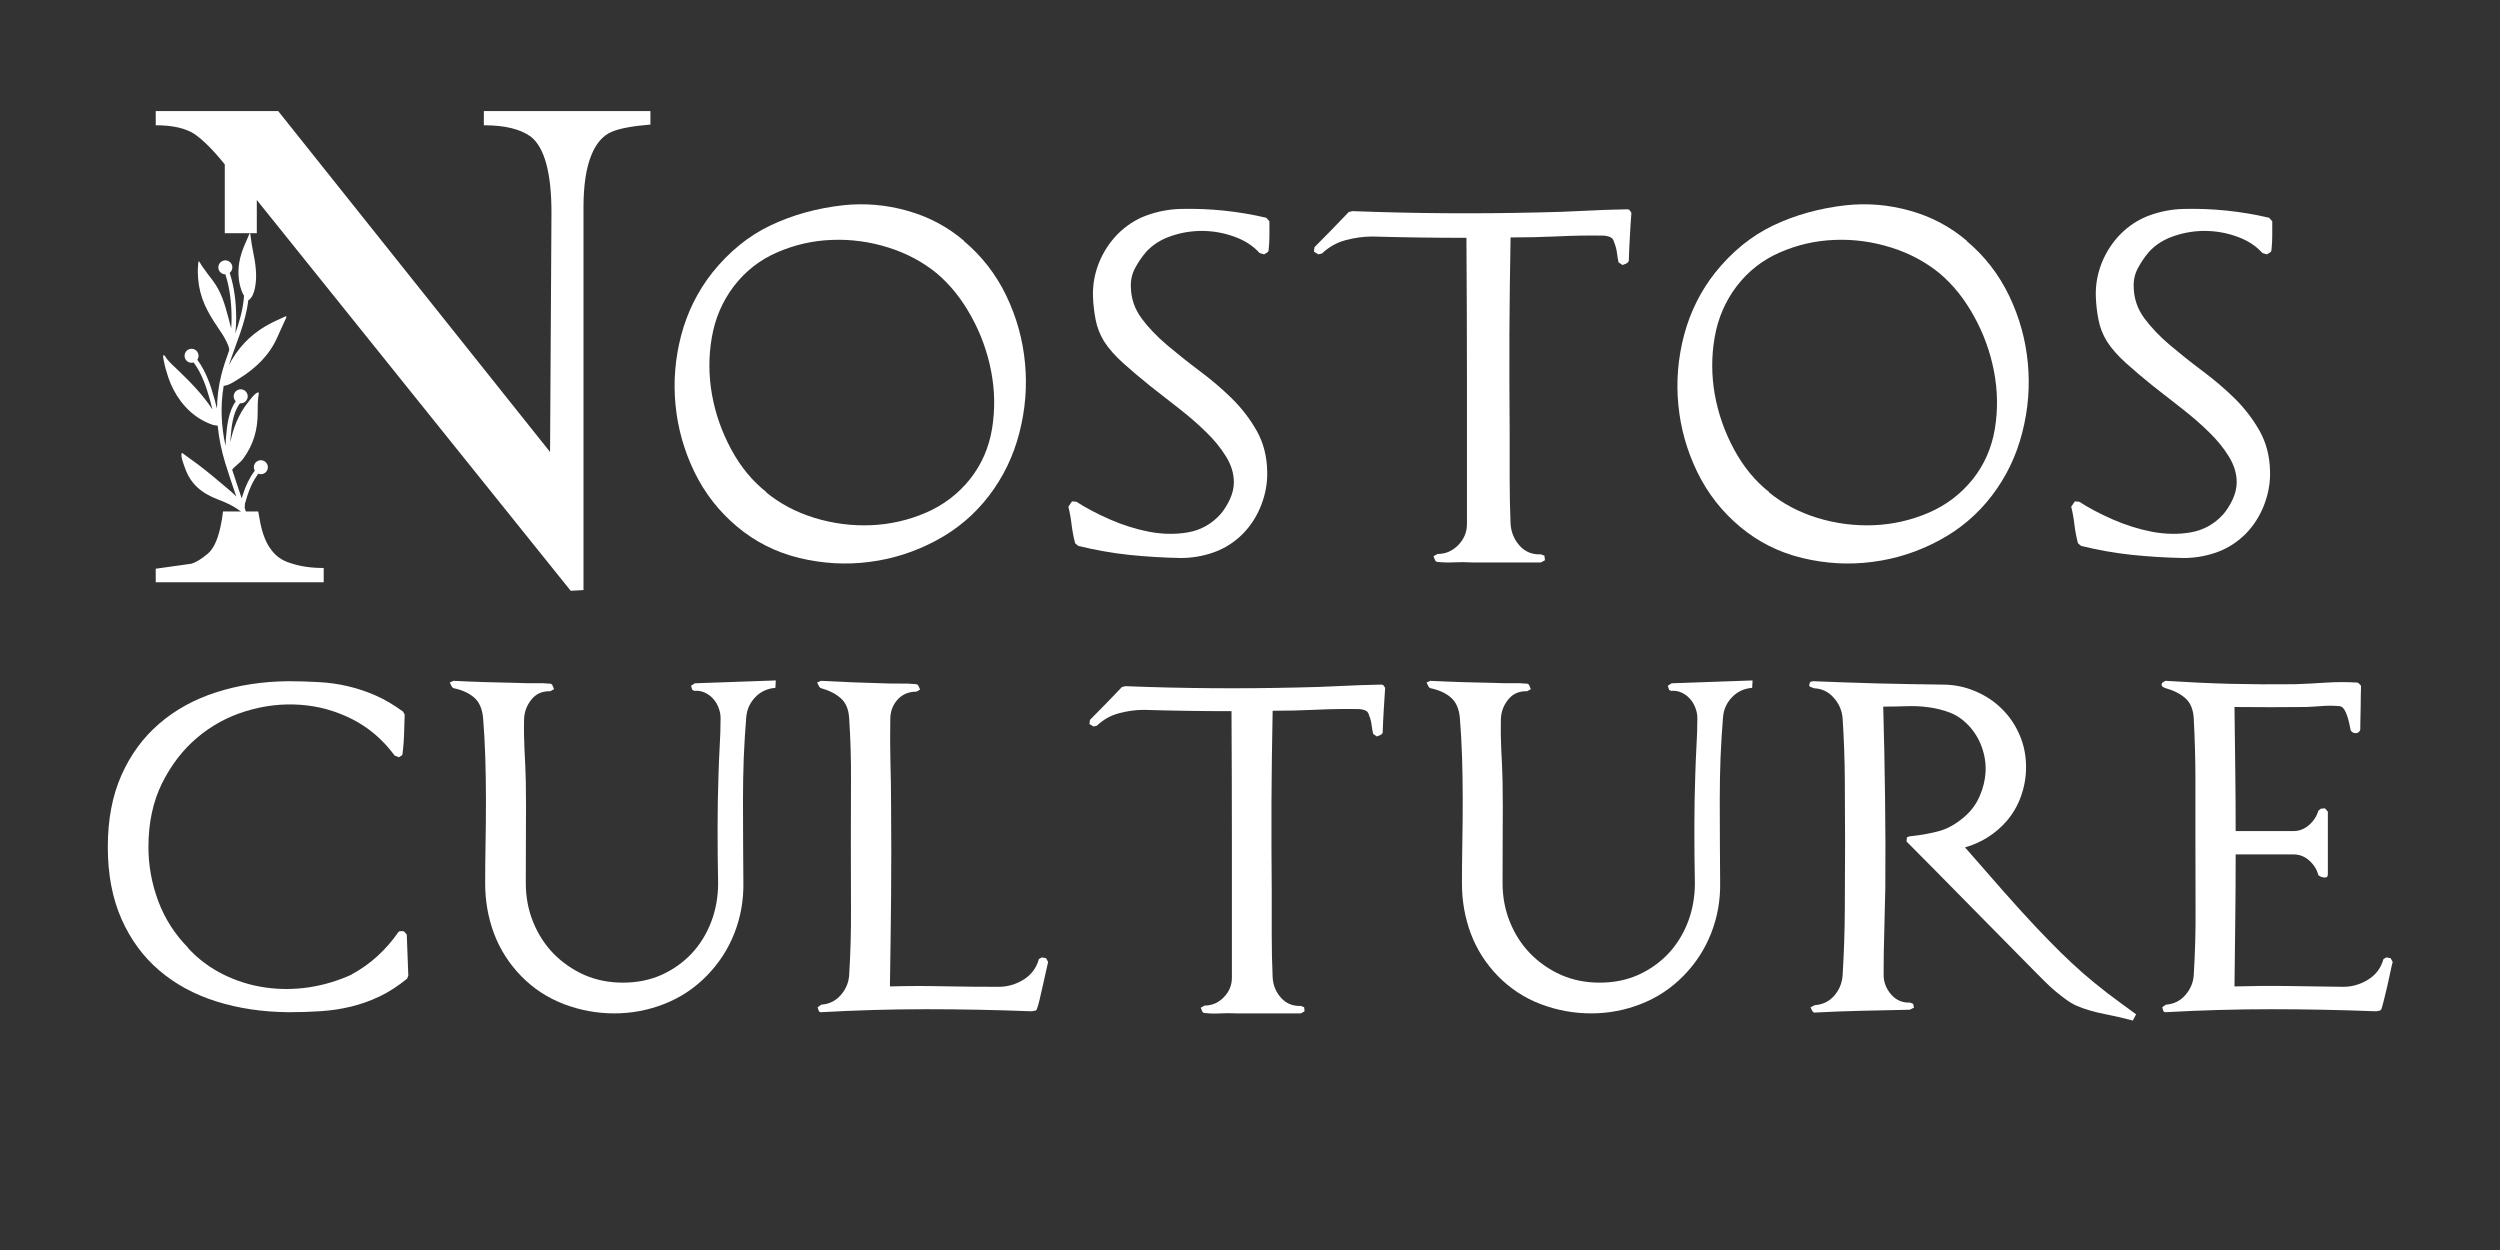
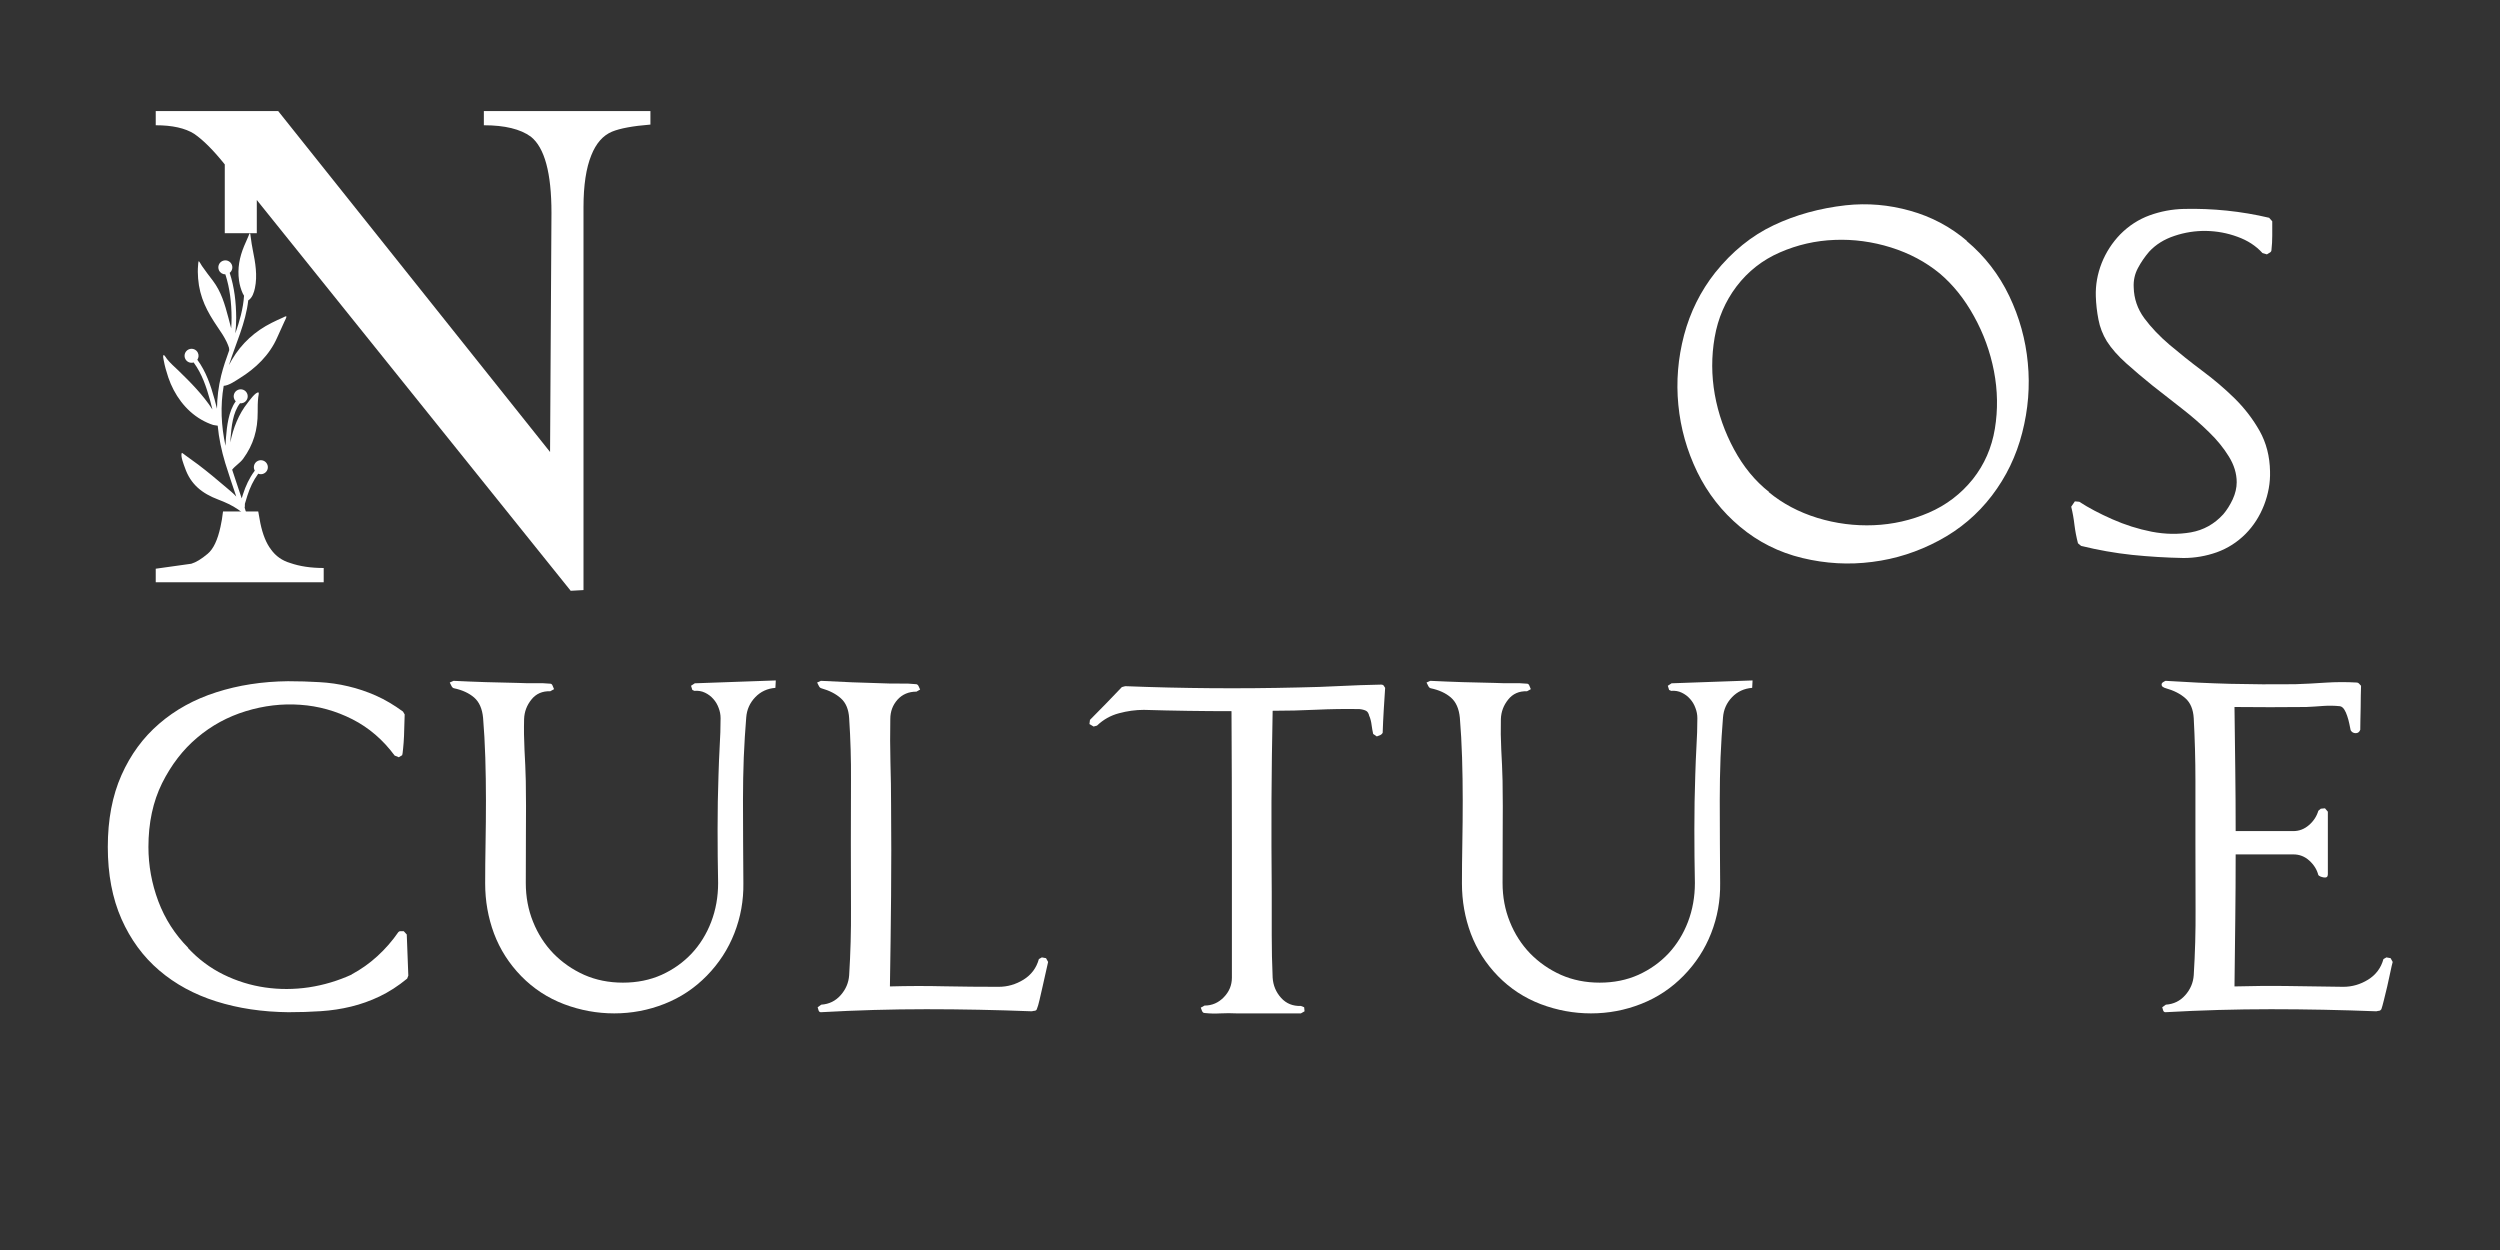
<svg xmlns="http://www.w3.org/2000/svg" width="400" zoomAndPan="magnify" viewBox="0 0 300 150" height="200" preserveAspectRatio="xMidYMid meet" version="1.0">
  <rect x="0" y="0" width="300" height="150" fill="#333333" stroke="none" />
  <defs>
    <g />
    <clipPath id="83e4a7f427">
      <path d="M 18.68 13.32 L 78.312 13.32 L 78.312 71 L 18.68 71 Z M 18.68 13.32 " clip-rule="nonzero" />
    </clipPath>
  </defs>
  <g fill="#ffffff" fill-opacity="1">
    <g transform="translate(24.652, 67.383)">
      <g />
    </g>
  </g>
  <g fill="#ffffff" fill-opacity="1">
    <g transform="translate(42.462, 67.383)">
      <g />
    </g>
  </g>
  <g fill="#ffffff" fill-opacity="1">
    <g transform="translate(60.272, 67.383)">
      <g />
    </g>
  </g>
  <g fill="#ffffff" fill-opacity="1">
    <g transform="translate(78.093, 67.383)">
      <g>
-         <path d="M 37.609 -38.469 C 35.609 -40.176 33.332 -41.383 30.781 -42.094 C 28.238 -42.812 25.664 -43.031 23.062 -42.75 C 19.914 -42.395 17.023 -41.594 14.391 -40.344 C 11.754 -39.094 9.422 -37.203 7.391 -34.672 C 5.641 -32.453 4.395 -29.953 3.656 -27.172 C 2.926 -24.391 2.695 -21.598 2.969 -18.797 C 3.238 -16.004 3.992 -13.32 5.234 -10.75 C 6.484 -8.188 8.195 -5.992 10.375 -4.172 C 12.551 -2.348 15.039 -1.098 17.844 -0.422 C 20.645 0.254 23.441 0.41 26.234 0.047 C 29.035 -0.305 31.703 -1.16 34.234 -2.516 C 36.766 -3.867 38.883 -5.664 40.594 -7.906 C 42.312 -10.156 43.523 -12.672 44.234 -15.453 C 44.953 -18.242 45.176 -21.035 44.906 -23.828 C 44.645 -26.629 43.898 -29.312 42.672 -31.875 C 41.441 -34.445 39.738 -36.645 37.562 -38.469 Z M 38.312 -9.891 C 36.883 -8.109 35.117 -6.766 33.016 -5.859 C 30.91 -4.953 28.711 -4.453 26.422 -4.359 C 24.141 -4.266 21.883 -4.555 19.656 -5.234 C 17.426 -5.922 15.473 -6.957 13.797 -8.344 L 13.859 -8.344 C 12.18 -9.664 10.781 -11.367 9.656 -13.453 C 8.531 -15.535 7.758 -17.727 7.344 -20.031 C 6.938 -22.332 6.93 -24.625 7.328 -26.906 C 7.723 -29.188 8.598 -31.223 9.953 -33.016 C 11.336 -34.828 13.07 -36.188 15.156 -37.094 C 17.25 -38.008 19.438 -38.508 21.719 -38.594 C 24 -38.688 26.254 -38.383 28.484 -37.688 C 30.711 -36.988 32.664 -35.945 34.344 -34.562 C 35.945 -33.207 37.316 -31.492 38.453 -29.422 C 39.598 -27.359 40.395 -25.164 40.844 -22.844 C 41.289 -20.52 41.328 -18.219 40.953 -15.938 C 40.578 -13.656 39.695 -11.641 38.312 -9.891 Z M 38.312 -9.891 " />
-       </g>
+         </g>
    </g>
  </g>
  <g fill="#ffffff" fill-opacity="1">
    <g transform="translate(125.533, 67.383)">
      <g>
-         <path d="M 26.797 -40.828 L 26.422 -41.25 C 24.754 -41.645 23.062 -41.93 21.344 -42.109 C 19.633 -42.285 17.922 -42.352 16.203 -42.312 C 14.785 -42.281 13.414 -42.023 12.094 -41.547 C 10.77 -41.066 9.594 -40.305 8.562 -39.266 C 7.594 -38.266 6.848 -37.113 6.328 -35.812 C 5.816 -34.508 5.582 -33.18 5.625 -31.828 C 5.656 -30.898 5.758 -29.973 5.938 -29.047 C 6.113 -28.117 6.453 -27.242 6.953 -26.422 C 7.523 -25.535 8.301 -24.656 9.281 -23.781 C 10.258 -22.906 11.316 -22.008 12.453 -21.094 C 13.598 -20.188 14.77 -19.27 15.969 -18.344 C 17.164 -17.414 18.242 -16.477 19.203 -15.531 C 20.172 -14.594 20.969 -13.613 21.594 -12.594 C 22.219 -11.582 22.531 -10.555 22.531 -9.516 C 22.531 -8.836 22.367 -8.148 22.047 -7.453 C 21.723 -6.766 21.348 -6.172 20.922 -5.672 C 19.848 -4.492 18.551 -3.77 17.031 -3.5 C 15.52 -3.238 13.953 -3.266 12.328 -3.578 C 10.703 -3.898 9.125 -4.398 7.594 -5.078 C 6.062 -5.754 4.742 -6.453 3.641 -7.172 L 3.109 -7.219 L 2.672 -6.578 C 2.848 -5.867 2.977 -5.141 3.062 -4.391 C 3.156 -3.641 3.297 -2.906 3.484 -2.188 L 3.859 -1.875 C 5.891 -1.375 7.926 -1.016 9.969 -0.797 C 12.02 -0.586 14.082 -0.461 16.156 -0.422 C 17.508 -0.422 18.836 -0.648 20.141 -1.109 C 21.441 -1.578 22.594 -2.312 23.594 -3.312 C 24.551 -4.281 25.289 -5.43 25.812 -6.766 C 26.332 -8.109 26.57 -9.457 26.531 -10.812 C 26.5 -12.625 26.082 -14.242 25.281 -15.672 C 24.477 -17.098 23.477 -18.398 22.281 -19.578 C 21.082 -20.754 19.785 -21.859 18.391 -22.891 C 17.004 -23.93 15.703 -24.969 14.484 -26 C 13.273 -27.031 12.258 -28.098 11.438 -29.203 C 10.625 -30.316 10.203 -31.551 10.172 -32.906 C 10.129 -33.727 10.297 -34.492 10.672 -35.203 C 11.047 -35.91 11.5 -36.57 12.031 -37.188 C 12.82 -38.039 13.832 -38.672 15.062 -39.078 C 16.289 -39.492 17.555 -39.691 18.859 -39.672 C 20.16 -39.648 21.414 -39.414 22.625 -38.969 C 23.844 -38.531 24.844 -37.879 25.625 -37.016 L 26.156 -36.859 C 26.27 -36.93 26.391 -37.004 26.516 -37.078 C 26.641 -37.148 26.703 -37.254 26.703 -37.391 C 26.766 -37.961 26.797 -38.535 26.797 -39.109 C 26.797 -39.68 26.797 -40.254 26.797 -40.828 Z M 26.797 -40.828 " />
-       </g>
+         </g>
    </g>
  </g>
  <g fill="#ffffff" fill-opacity="1">
    <g transform="translate(155.003, 67.383)">
      <g>
-         <path d="M 40.766 -41.844 C 40.691 -41.945 40.629 -42.039 40.578 -42.125 C 40.523 -42.219 40.41 -42.266 40.234 -42.266 C 38.453 -42.234 36.688 -42.172 34.938 -42.078 C 33.188 -41.984 31.398 -41.922 29.578 -41.891 C 22.129 -41.711 14.695 -41.766 7.281 -42.047 L 6.844 -41.938 C 6.164 -41.227 5.488 -40.523 4.812 -39.828 C 4.133 -39.129 3.441 -38.426 2.734 -37.719 L 2.672 -37.188 L 3.203 -36.859 L 3.641 -36.969 C 4.461 -37.75 5.406 -38.281 6.469 -38.562 C 7.539 -38.852 8.613 -39 9.688 -39 C 13.426 -38.895 17.188 -38.844 20.969 -38.844 C 21.008 -33.102 21.031 -27.379 21.031 -21.672 C 21.031 -15.961 21.031 -10.238 21.031 -4.5 C 21.031 -3.531 20.68 -2.688 19.984 -1.969 C 19.285 -1.258 18.457 -0.906 17.5 -0.906 L 17.016 -0.641 C 17.047 -0.566 17.098 -0.43 17.172 -0.234 C 17.242 -0.047 17.352 0.047 17.5 0.047 C 18.176 0.117 18.859 0.133 19.547 0.094 C 20.242 0.062 20.93 0.066 21.609 0.109 L 29.906 0.109 L 30.391 -0.156 L 30.328 -0.703 L 29.906 -0.859 C 28.875 -0.816 28.023 -1.16 27.359 -1.891 C 26.703 -2.629 26.336 -3.5 26.266 -4.5 C 26.191 -6.312 26.156 -8.145 26.156 -10 C 26.156 -11.852 26.156 -13.707 26.156 -15.562 C 26.125 -19.457 26.113 -23.336 26.125 -27.203 C 26.145 -31.078 26.191 -34.973 26.266 -38.891 C 28.117 -38.891 29.984 -38.93 31.859 -39.016 C 33.734 -39.109 35.598 -39.141 37.453 -39.109 C 37.805 -39.078 38.086 -39.004 38.297 -38.891 C 38.516 -38.785 38.66 -38.535 38.734 -38.141 L 38.734 -38.203 C 38.879 -37.836 38.977 -37.453 39.031 -37.047 C 39.082 -36.641 39.145 -36.258 39.219 -35.906 L 39.703 -35.578 C 39.805 -35.609 39.938 -35.66 40.094 -35.734 C 40.258 -35.805 40.379 -35.914 40.453 -36.062 C 40.484 -37.02 40.523 -37.977 40.578 -38.938 C 40.629 -39.906 40.691 -40.875 40.766 -41.844 Z M 40.766 -41.844 " />
-       </g>
+         </g>
    </g>
  </g>
  <g fill="#ffffff" fill-opacity="1">
    <g transform="translate(198.432, 67.383)">
      <g>
        <path d="M 37.609 -38.469 C 35.609 -40.176 33.332 -41.383 30.781 -42.094 C 28.238 -42.812 25.664 -43.031 23.062 -42.75 C 19.914 -42.395 17.023 -41.594 14.391 -40.344 C 11.754 -39.094 9.422 -37.203 7.391 -34.672 C 5.641 -32.453 4.395 -29.953 3.656 -27.172 C 2.926 -24.391 2.695 -21.598 2.969 -18.797 C 3.238 -16.004 3.992 -13.32 5.234 -10.75 C 6.484 -8.188 8.195 -5.992 10.375 -4.172 C 12.551 -2.348 15.039 -1.098 17.844 -0.422 C 20.645 0.254 23.441 0.41 26.234 0.047 C 29.035 -0.305 31.703 -1.16 34.234 -2.516 C 36.766 -3.867 38.883 -5.664 40.594 -7.906 C 42.312 -10.156 43.523 -12.672 44.234 -15.453 C 44.953 -18.242 45.176 -21.035 44.906 -23.828 C 44.645 -26.629 43.898 -29.312 42.672 -31.875 C 41.441 -34.445 39.738 -36.645 37.562 -38.469 Z M 38.312 -9.891 C 36.883 -8.109 35.117 -6.766 33.016 -5.859 C 30.91 -4.953 28.711 -4.453 26.422 -4.359 C 24.141 -4.266 21.883 -4.555 19.656 -5.234 C 17.426 -5.922 15.473 -6.957 13.797 -8.344 L 13.859 -8.344 C 12.18 -9.664 10.781 -11.367 9.656 -13.453 C 8.531 -15.535 7.758 -17.727 7.344 -20.031 C 6.938 -22.332 6.93 -24.625 7.328 -26.906 C 7.723 -29.188 8.598 -31.223 9.953 -33.016 C 11.336 -34.828 13.07 -36.188 15.156 -37.094 C 17.25 -38.008 19.438 -38.508 21.719 -38.594 C 24 -38.688 26.254 -38.383 28.484 -37.688 C 30.711 -36.988 32.664 -35.945 34.344 -34.562 C 35.945 -33.207 37.316 -31.492 38.453 -29.422 C 39.598 -27.359 40.395 -25.164 40.844 -22.844 C 41.289 -20.52 41.328 -18.219 40.953 -15.938 C 40.578 -13.656 39.695 -11.641 38.312 -9.891 Z M 38.312 -9.891 " />
      </g>
    </g>
  </g>
  <g fill="#ffffff" fill-opacity="1">
    <g transform="translate(245.873, 67.383)">
      <g>
        <path d="M 26.797 -40.828 L 26.422 -41.25 C 24.754 -41.645 23.062 -41.93 21.344 -42.109 C 19.633 -42.285 17.922 -42.352 16.203 -42.312 C 14.785 -42.281 13.414 -42.023 12.094 -41.547 C 10.77 -41.066 9.594 -40.305 8.562 -39.266 C 7.594 -38.266 6.848 -37.113 6.328 -35.812 C 5.816 -34.508 5.582 -33.18 5.625 -31.828 C 5.656 -30.898 5.758 -29.973 5.938 -29.047 C 6.113 -28.117 6.453 -27.242 6.953 -26.422 C 7.523 -25.535 8.301 -24.656 9.281 -23.781 C 10.258 -22.906 11.316 -22.008 12.453 -21.094 C 13.598 -20.188 14.77 -19.27 15.969 -18.344 C 17.164 -17.414 18.242 -16.477 19.203 -15.531 C 20.172 -14.594 20.969 -13.613 21.594 -12.594 C 22.219 -11.582 22.531 -10.555 22.531 -9.516 C 22.531 -8.836 22.367 -8.148 22.047 -7.453 C 21.723 -6.766 21.348 -6.172 20.922 -5.672 C 19.848 -4.492 18.551 -3.77 17.031 -3.5 C 15.52 -3.238 13.953 -3.266 12.328 -3.578 C 10.703 -3.898 9.125 -4.398 7.594 -5.078 C 6.062 -5.754 4.742 -6.453 3.641 -7.172 L 3.109 -7.219 L 2.672 -6.578 C 2.848 -5.867 2.977 -5.141 3.062 -4.391 C 3.156 -3.641 3.297 -2.906 3.484 -2.188 L 3.859 -1.875 C 5.891 -1.375 7.926 -1.016 9.969 -0.797 C 12.02 -0.586 14.082 -0.461 16.156 -0.422 C 17.508 -0.422 18.836 -0.648 20.141 -1.109 C 21.441 -1.578 22.594 -2.312 23.594 -3.312 C 24.551 -4.281 25.289 -5.43 25.812 -6.766 C 26.332 -8.109 26.57 -9.457 26.531 -10.812 C 26.5 -12.625 26.082 -14.242 25.281 -15.672 C 24.477 -17.098 23.477 -18.398 22.281 -19.578 C 21.082 -20.754 19.785 -21.859 18.391 -22.891 C 17.004 -23.93 15.703 -24.969 14.484 -26 C 13.273 -27.031 12.258 -28.098 11.438 -29.203 C 10.625 -30.316 10.203 -31.551 10.172 -32.906 C 10.129 -33.727 10.297 -34.492 10.672 -35.203 C 11.047 -35.91 11.5 -36.57 12.031 -37.188 C 12.82 -38.039 13.832 -38.672 15.062 -39.078 C 16.289 -39.492 17.555 -39.691 18.859 -39.672 C 20.16 -39.648 21.414 -39.414 22.625 -38.969 C 23.844 -38.531 24.844 -37.879 25.625 -37.016 L 26.156 -36.859 C 26.27 -36.93 26.391 -37.004 26.516 -37.078 C 26.641 -37.148 26.703 -37.254 26.703 -37.391 C 26.766 -37.961 26.797 -38.535 26.797 -39.109 C 26.797 -39.68 26.797 -40.254 26.797 -40.828 Z M 26.797 -40.828 " />
      </g>
    </g>
  </g>
  <g fill="#ffffff" fill-opacity="1">
    <g transform="translate(10.389, 121.512)">
      <g>
        <path d="M 38.609 -4.438 C 38.578 -5.27 38.547 -6.094 38.516 -6.906 C 38.484 -7.719 38.453 -8.539 38.422 -9.375 L 38.062 -9.766 L 37.578 -9.766 L 37.422 -9.672 C 36.691 -8.609 35.852 -7.645 34.906 -6.781 C 33.957 -5.914 32.922 -5.18 31.797 -4.578 L 31.844 -4.578 C 30.176 -3.816 28.453 -3.301 26.672 -3.031 C 24.898 -2.77 23.148 -2.766 21.422 -3.016 C 19.691 -3.266 18.031 -3.781 16.438 -4.562 C 14.844 -5.344 13.414 -6.41 12.156 -7.766 L 12.203 -7.766 C 10.609 -9.367 9.41 -11.234 8.609 -13.359 C 7.816 -15.484 7.422 -17.656 7.422 -19.875 C 7.422 -22.77 7.969 -25.32 9.062 -27.531 C 10.164 -29.738 11.57 -31.562 13.281 -33 C 14.988 -34.445 16.93 -35.504 19.109 -36.172 C 21.285 -36.836 23.461 -37.094 25.641 -36.938 C 27.816 -36.789 29.898 -36.211 31.891 -35.203 C 33.879 -34.191 35.57 -32.738 36.969 -30.844 L 37.469 -30.641 L 37.875 -30.891 C 37.906 -30.961 37.941 -31.227 37.984 -31.688 C 38.035 -32.156 38.07 -32.66 38.094 -33.203 C 38.113 -33.754 38.129 -34.281 38.141 -34.781 C 38.16 -35.281 38.172 -35.613 38.172 -35.781 L 37.969 -36.125 C 36.875 -36.926 35.785 -37.566 34.703 -38.047 C 33.617 -38.523 32.516 -38.895 31.391 -39.156 C 30.266 -39.426 29.102 -39.594 27.906 -39.656 C 26.707 -39.727 25.461 -39.766 24.172 -39.766 C 21.078 -39.734 18.207 -39.289 15.562 -38.438 C 12.926 -37.594 10.645 -36.336 8.719 -34.672 C 6.789 -33.016 5.281 -30.957 4.188 -28.5 C 3.094 -26.039 2.547 -23.164 2.547 -19.875 C 2.547 -16.594 3.094 -13.711 4.188 -11.234 C 5.281 -8.766 6.789 -6.707 8.719 -5.062 C 10.645 -3.414 12.926 -2.176 15.562 -1.344 C 18.207 -0.508 21.094 -0.078 24.219 -0.047 C 25.582 -0.047 26.883 -0.086 28.125 -0.172 C 29.375 -0.254 30.578 -0.438 31.734 -0.719 C 32.898 -1 34.039 -1.406 35.156 -1.938 C 36.27 -2.469 37.375 -3.18 38.469 -4.078 Z M 38.609 -4.438 " />
      </g>
    </g>
  </g>
  <g fill="#ffffff" fill-opacity="1">
    <g transform="translate(51.486, 121.512)">
      <g>
        <path d="M 41.609 -39.859 C 39.984 -39.797 38.363 -39.738 36.75 -39.688 C 35.133 -39.633 33.516 -39.578 31.891 -39.516 L 31.438 -39.219 L 31.594 -38.719 L 31.844 -38.609 C 32.301 -38.648 32.723 -38.578 33.109 -38.391 C 33.492 -38.211 33.828 -37.961 34.109 -37.641 C 34.391 -37.328 34.602 -36.969 34.75 -36.562 C 34.906 -36.164 34.984 -35.754 34.984 -35.328 C 34.984 -34.203 34.945 -33.066 34.875 -31.922 C 34.812 -30.773 34.766 -29.633 34.734 -28.5 C 34.66 -26.406 34.625 -24.25 34.625 -22.031 C 34.625 -19.801 34.645 -17.641 34.688 -15.547 C 34.688 -13.891 34.41 -12.336 33.859 -10.891 C 33.305 -9.441 32.523 -8.176 31.516 -7.094 C 30.504 -6.02 29.301 -5.164 27.906 -4.531 C 26.508 -3.906 24.961 -3.594 23.266 -3.594 C 21.578 -3.594 20.023 -3.906 18.609 -4.531 C 17.203 -5.164 15.973 -6.02 14.922 -7.094 C 13.879 -8.176 13.066 -9.441 12.484 -10.891 C 11.898 -12.336 11.609 -13.891 11.609 -15.547 C 11.609 -17.535 11.613 -19.582 11.625 -21.688 C 11.645 -23.801 11.641 -25.836 11.609 -27.797 C 11.578 -29.066 11.523 -30.316 11.453 -31.547 C 11.391 -32.773 11.375 -34.004 11.406 -35.234 C 11.438 -36.098 11.727 -36.875 12.281 -37.562 C 12.832 -38.258 13.586 -38.594 14.547 -38.562 L 15 -38.812 C 14.969 -38.883 14.914 -39.008 14.844 -39.188 C 14.781 -39.375 14.68 -39.469 14.547 -39.469 C 13.922 -39.531 13.281 -39.551 12.625 -39.531 C 11.977 -39.52 11.32 -39.531 10.656 -39.562 C 9.363 -39.594 8.078 -39.625 6.797 -39.656 C 5.523 -39.695 4.238 -39.75 2.938 -39.812 L 2.484 -39.609 C 2.523 -39.547 2.586 -39.422 2.672 -39.234 C 2.754 -39.055 2.859 -38.953 2.984 -38.922 C 3.984 -38.711 4.789 -38.344 5.406 -37.812 C 6.02 -37.281 6.379 -36.469 6.484 -35.375 C 6.609 -33.883 6.695 -32.289 6.75 -30.594 C 6.801 -28.895 6.828 -27.188 6.828 -25.469 C 6.828 -23.738 6.812 -22.023 6.781 -20.328 C 6.75 -18.629 6.734 -17.02 6.734 -15.5 C 6.734 -13.406 7.086 -11.398 7.797 -9.484 C 8.516 -7.578 9.602 -5.875 11.062 -4.375 C 12.52 -2.883 14.227 -1.766 16.188 -1.016 C 18.156 -0.273 20.164 0.094 22.219 0.094 C 24.312 0.094 26.32 -0.285 28.25 -1.047 C 30.176 -1.805 31.867 -2.93 33.328 -4.422 C 34.797 -5.922 35.898 -7.625 36.641 -9.531 C 37.391 -11.445 37.75 -13.453 37.719 -15.547 C 37.719 -17.078 37.707 -18.688 37.688 -20.375 C 37.676 -22.07 37.672 -23.785 37.672 -25.516 C 37.672 -27.242 37.703 -28.945 37.766 -30.625 C 37.836 -32.301 37.938 -33.898 38.062 -35.422 C 38.133 -36.359 38.492 -37.164 39.141 -37.844 C 39.785 -38.52 40.594 -38.895 41.562 -38.969 Z M 41.609 -39.859 " />
      </g>
    </g>
  </g>
  <g fill="#ffffff" fill-opacity="1">
    <g transform="translate(95.571, 121.512)">
      <g>
        <path d="M 30.203 -6.078 L 29.953 -6.531 L 29.453 -6.625 L 29.094 -6.422 C 28.801 -5.359 28.188 -4.535 27.25 -3.953 C 26.32 -3.379 25.328 -3.094 24.266 -3.094 C 22.078 -3.094 19.898 -3.113 17.734 -3.156 C 15.578 -3.207 13.406 -3.203 11.219 -3.141 C 11.281 -6.766 11.328 -10.383 11.359 -14 C 11.391 -17.625 11.391 -21.242 11.359 -24.859 C 11.359 -26.586 11.332 -28.316 11.281 -30.047 C 11.238 -31.773 11.234 -33.504 11.266 -35.234 C 11.266 -36.129 11.551 -36.898 12.125 -37.547 C 12.707 -38.191 13.469 -38.516 14.406 -38.516 L 14.844 -38.766 C 14.812 -38.828 14.758 -38.941 14.688 -39.109 C 14.625 -39.273 14.531 -39.375 14.406 -39.406 C 13.738 -39.477 13.062 -39.504 12.375 -39.484 C 11.695 -39.473 11.023 -39.484 10.359 -39.516 C 7.898 -39.578 5.426 -39.676 2.938 -39.812 L 2.484 -39.609 C 2.523 -39.547 2.586 -39.422 2.672 -39.234 C 2.754 -39.055 2.859 -38.953 2.984 -38.922 C 3.953 -38.648 4.734 -38.25 5.328 -37.719 C 5.93 -37.188 6.266 -36.391 6.328 -35.328 C 6.492 -32.836 6.566 -30.344 6.547 -27.844 C 6.535 -25.352 6.531 -22.863 6.531 -20.375 C 6.531 -17.75 6.535 -15.109 6.547 -12.453 C 6.566 -9.797 6.492 -7.141 6.328 -4.484 C 6.266 -3.586 5.926 -2.789 5.312 -2.094 C 4.695 -1.395 3.922 -1.016 2.984 -0.953 L 2.547 -0.641 C 2.578 -0.547 2.613 -0.422 2.656 -0.266 C 2.707 -0.117 2.801 -0.047 2.938 -0.047 C 7.188 -0.285 11.406 -0.406 15.594 -0.406 C 19.781 -0.406 24 -0.32 28.25 -0.156 C 28.352 -0.188 28.469 -0.207 28.594 -0.219 C 28.727 -0.238 28.812 -0.301 28.844 -0.406 C 28.945 -0.633 29.055 -1.004 29.172 -1.516 C 29.285 -2.035 29.41 -2.582 29.547 -3.156 C 29.68 -3.738 29.805 -4.297 29.922 -4.828 C 30.035 -5.359 30.129 -5.773 30.203 -6.078 Z M 30.203 -6.078 " />
      </g>
    </g>
  </g>
  <g fill="#ffffff" fill-opacity="1">
    <g transform="translate(128.249, 121.512)">
      <g>
        <path d="M 37.969 -38.969 C 37.906 -39.062 37.848 -39.148 37.797 -39.234 C 37.742 -39.316 37.633 -39.359 37.469 -39.359 C 35.812 -39.328 34.164 -39.27 32.531 -39.188 C 30.906 -39.102 29.25 -39.047 27.562 -39.016 C 20.613 -38.848 13.688 -38.898 6.781 -39.172 L 6.375 -39.062 C 5.75 -38.395 5.117 -37.738 4.484 -37.094 C 3.848 -36.445 3.203 -35.789 2.547 -35.125 L 2.484 -34.625 L 2.984 -34.328 L 3.391 -34.438 C 4.148 -35.164 5.031 -35.66 6.031 -35.922 C 7.031 -36.191 8.023 -36.328 9.016 -36.328 C 12.504 -36.223 16.008 -36.172 19.531 -36.172 C 19.562 -30.828 19.578 -25.5 19.578 -20.188 C 19.578 -14.863 19.578 -9.531 19.578 -4.188 C 19.578 -3.289 19.254 -2.508 18.609 -1.844 C 17.961 -1.176 17.191 -0.844 16.297 -0.844 L 15.844 -0.594 C 15.875 -0.531 15.922 -0.406 15.984 -0.219 C 16.055 -0.039 16.16 0.047 16.297 0.047 C 16.922 0.117 17.555 0.133 18.203 0.094 C 18.859 0.062 19.5 0.062 20.125 0.094 L 27.859 0.094 L 28.297 -0.156 L 28.25 -0.641 L 27.859 -0.797 C 26.891 -0.766 26.098 -1.086 25.484 -1.766 C 24.867 -2.453 24.531 -3.258 24.469 -4.188 C 24.395 -5.883 24.359 -7.594 24.359 -9.312 C 24.359 -11.039 24.359 -12.77 24.359 -14.5 C 24.328 -18.125 24.316 -21.738 24.328 -25.344 C 24.348 -28.945 24.395 -32.57 24.469 -36.219 C 26.195 -36.219 27.93 -36.258 29.672 -36.344 C 31.41 -36.426 33.145 -36.453 34.875 -36.422 C 35.207 -36.391 35.473 -36.32 35.672 -36.219 C 35.867 -36.125 36.004 -35.895 36.078 -35.531 L 36.078 -35.578 C 36.211 -35.242 36.301 -34.883 36.344 -34.5 C 36.395 -34.125 36.457 -33.77 36.531 -33.438 L 36.969 -33.141 C 37.07 -33.172 37.195 -33.219 37.344 -33.281 C 37.5 -33.352 37.609 -33.453 37.672 -33.578 C 37.703 -34.473 37.742 -35.367 37.797 -36.266 C 37.848 -37.172 37.906 -38.07 37.969 -38.969 Z M 37.969 -38.969 " />
      </g>
    </g>
  </g>
  <g fill="#ffffff" fill-opacity="1">
    <g transform="translate(168.699, 121.512)">
      <g>
        <path d="M 41.609 -39.859 C 39.984 -39.797 38.363 -39.738 36.75 -39.688 C 35.133 -39.633 33.516 -39.578 31.891 -39.516 L 31.438 -39.219 L 31.594 -38.719 L 31.844 -38.609 C 32.301 -38.648 32.723 -38.578 33.109 -38.391 C 33.492 -38.211 33.828 -37.961 34.109 -37.641 C 34.391 -37.328 34.602 -36.969 34.75 -36.562 C 34.906 -36.164 34.984 -35.754 34.984 -35.328 C 34.984 -34.203 34.945 -33.066 34.875 -31.922 C 34.812 -30.773 34.766 -29.633 34.734 -28.5 C 34.66 -26.406 34.625 -24.25 34.625 -22.031 C 34.625 -19.801 34.645 -17.641 34.688 -15.547 C 34.688 -13.891 34.41 -12.336 33.859 -10.891 C 33.305 -9.441 32.523 -8.176 31.516 -7.094 C 30.504 -6.02 29.301 -5.164 27.906 -4.531 C 26.508 -3.906 24.961 -3.594 23.266 -3.594 C 21.578 -3.594 20.023 -3.906 18.609 -4.531 C 17.203 -5.164 15.973 -6.02 14.922 -7.094 C 13.879 -8.176 13.066 -9.441 12.484 -10.891 C 11.898 -12.336 11.609 -13.891 11.609 -15.547 C 11.609 -17.535 11.613 -19.582 11.625 -21.688 C 11.645 -23.801 11.641 -25.836 11.609 -27.797 C 11.578 -29.066 11.523 -30.316 11.453 -31.547 C 11.391 -32.773 11.375 -34.004 11.406 -35.234 C 11.438 -36.098 11.727 -36.875 12.281 -37.562 C 12.832 -38.258 13.586 -38.594 14.547 -38.562 L 15 -38.812 C 14.969 -38.883 14.914 -39.008 14.844 -39.188 C 14.781 -39.375 14.68 -39.469 14.547 -39.469 C 13.922 -39.531 13.281 -39.551 12.625 -39.531 C 11.977 -39.52 11.32 -39.531 10.656 -39.562 C 9.363 -39.594 8.078 -39.625 6.797 -39.656 C 5.523 -39.695 4.238 -39.75 2.938 -39.812 L 2.484 -39.609 C 2.523 -39.547 2.586 -39.422 2.672 -39.234 C 2.754 -39.055 2.859 -38.953 2.984 -38.922 C 3.984 -38.711 4.789 -38.344 5.406 -37.812 C 6.02 -37.281 6.379 -36.469 6.484 -35.375 C 6.609 -33.883 6.695 -32.289 6.75 -30.594 C 6.801 -28.895 6.828 -27.188 6.828 -25.469 C 6.828 -23.738 6.812 -22.023 6.781 -20.328 C 6.75 -18.629 6.734 -17.02 6.734 -15.5 C 6.734 -13.406 7.086 -11.398 7.797 -9.484 C 8.516 -7.578 9.602 -5.875 11.062 -4.375 C 12.52 -2.883 14.227 -1.766 16.188 -1.016 C 18.156 -0.273 20.164 0.094 22.219 0.094 C 24.312 0.094 26.32 -0.285 28.25 -1.047 C 30.176 -1.805 31.867 -2.93 33.328 -4.422 C 34.797 -5.922 35.898 -7.625 36.641 -9.531 C 37.391 -11.445 37.75 -13.453 37.719 -15.547 C 37.719 -17.078 37.707 -18.688 37.688 -20.375 C 37.676 -22.07 37.672 -23.785 37.672 -25.516 C 37.672 -27.242 37.703 -28.945 37.766 -30.625 C 37.836 -32.301 37.938 -33.898 38.062 -35.422 C 38.133 -36.359 38.492 -37.164 39.141 -37.844 C 39.785 -38.52 40.594 -38.895 41.562 -38.969 Z M 41.609 -39.859 " />
      </g>
    </g>
  </g>
  <g fill="#ffffff" fill-opacity="1">
    <g transform="translate(212.784, 121.512)">
      <g>
-         <path d="M 43.547 0.203 C 42.254 -0.734 41.098 -1.586 40.078 -2.359 C 39.066 -3.141 38.102 -3.926 37.188 -4.719 C 36.281 -5.52 35.367 -6.367 34.453 -7.266 C 33.535 -8.172 32.531 -9.203 31.438 -10.359 C 30.344 -11.523 29.113 -12.879 27.75 -14.422 C 26.395 -15.973 24.816 -17.773 23.016 -19.828 C 23.984 -20.098 24.891 -20.5 25.734 -21.031 C 26.578 -21.562 27.332 -22.207 28 -22.969 C 28.77 -23.863 29.352 -24.875 29.75 -26 C 30.145 -27.133 30.344 -28.285 30.344 -29.453 C 30.344 -30.848 30.082 -32.141 29.562 -33.328 C 29.051 -34.523 28.336 -35.57 27.422 -36.469 C 26.516 -37.363 25.445 -38.066 24.219 -38.578 C 22.988 -39.098 21.691 -39.359 20.328 -39.359 C 17.734 -39.391 15.148 -39.438 12.578 -39.5 C 10.004 -39.57 7.422 -39.66 4.828 -39.766 C 4.828 -39.766 4.758 -39.754 4.625 -39.734 C 4.5 -39.723 4.422 -39.664 4.391 -39.562 C 4.285 -39.301 4.305 -39.145 4.453 -39.094 C 4.609 -39.039 4.754 -38.984 4.891 -38.922 C 5.848 -38.879 6.641 -38.5 7.266 -37.781 C 7.898 -37.07 8.254 -36.254 8.328 -35.328 C 8.492 -32.836 8.582 -30.344 8.594 -27.844 C 8.613 -25.352 8.625 -22.863 8.625 -20.375 C 8.625 -17.719 8.613 -15.062 8.594 -12.406 C 8.582 -9.75 8.492 -7.094 8.328 -4.438 C 8.254 -3.508 7.914 -2.703 7.312 -2.016 C 6.719 -1.336 5.941 -0.961 4.984 -0.891 L 4.484 -0.641 C 4.516 -0.578 4.562 -0.469 4.625 -0.312 C 4.695 -0.164 4.785 -0.062 4.891 0 C 6.805 -0.102 8.719 -0.176 10.625 -0.219 C 12.539 -0.27 14.461 -0.312 16.391 -0.344 L 16.891 -0.594 L 16.797 -1.047 L 16.438 -1.203 C 15.508 -1.16 14.742 -1.488 14.141 -2.188 C 13.547 -2.883 13.25 -3.664 13.25 -4.531 C 13.25 -6.258 13.273 -7.988 13.328 -9.719 C 13.379 -11.445 13.422 -13.176 13.453 -14.906 C 13.484 -18.551 13.473 -22.188 13.422 -25.812 C 13.379 -29.438 13.305 -33.07 13.203 -36.719 C 14.098 -36.719 15.004 -36.734 15.922 -36.766 C 16.836 -36.805 17.742 -36.766 18.641 -36.641 C 19.535 -36.523 20.391 -36.312 21.203 -36 C 22.016 -35.688 22.754 -35.18 23.422 -34.484 C 24.148 -33.711 24.688 -32.836 25.031 -31.859 C 25.383 -30.879 25.535 -29.891 25.484 -28.891 C 25.43 -27.898 25.195 -26.93 24.781 -25.984 C 24.375 -25.035 23.77 -24.211 22.969 -23.516 C 21.969 -22.648 20.961 -22.078 19.953 -21.797 C 18.941 -21.516 17.805 -21.305 16.547 -21.172 C 16.473 -21.172 16.383 -21.156 16.281 -21.125 C 16.188 -21.094 16.109 -21.062 16.047 -21.031 L 16 -20.531 C 18.582 -17.938 21.156 -15.332 23.719 -12.719 C 26.281 -10.113 28.852 -7.504 31.438 -4.891 C 31.738 -4.586 32.098 -4.227 32.516 -3.812 C 32.93 -3.395 33.363 -2.992 33.812 -2.609 C 34.258 -2.234 34.711 -1.879 35.172 -1.547 C 35.641 -1.211 36.07 -0.961 36.469 -0.797 C 37.406 -0.398 38.504 -0.078 39.766 0.172 C 41.023 0.422 42.156 0.68 43.156 0.953 Z M 43.547 0.203 " />
-       </g>
+         </g>
    </g>
  </g>
  <g fill="#ffffff" fill-opacity="1">
    <g transform="translate(256.92, 121.512)">
      <g>
        <path d="M 30.203 -6.078 L 29.953 -6.531 L 29.453 -6.625 L 29.094 -6.422 C 28.801 -5.359 28.188 -4.535 27.25 -3.953 C 26.32 -3.379 25.328 -3.094 24.266 -3.094 C 22.078 -3.125 19.898 -3.156 17.734 -3.188 C 15.578 -3.219 13.406 -3.203 11.219 -3.141 C 11.25 -5.797 11.281 -8.438 11.312 -11.062 C 11.344 -13.688 11.359 -16.328 11.359 -18.984 L 18.281 -18.984 C 19.02 -18.984 19.66 -18.734 20.203 -18.234 C 20.754 -17.734 21.113 -17.156 21.281 -16.5 C 21.406 -16.363 21.625 -16.27 21.938 -16.219 C 22.258 -16.164 22.422 -16.289 22.422 -16.594 L 22.422 -24.109 L 22.078 -24.516 L 21.578 -24.469 L 21.281 -24.219 C 21.082 -23.551 20.707 -22.977 20.156 -22.5 C 19.602 -22.02 18.977 -21.781 18.281 -21.781 L 11.359 -21.781 C 11.359 -24.27 11.344 -26.75 11.312 -29.219 C 11.281 -31.695 11.25 -34.18 11.219 -36.672 C 14.07 -36.641 16.941 -36.641 19.828 -36.672 C 20.492 -36.703 21.164 -36.742 21.844 -36.797 C 22.531 -36.848 23.207 -36.836 23.875 -36.766 C 24.07 -36.734 24.242 -36.602 24.391 -36.375 C 24.535 -36.145 24.656 -35.879 24.75 -35.578 C 24.852 -35.273 24.938 -34.969 25 -34.656 C 25.07 -34.344 25.125 -34.086 25.156 -33.891 C 25.289 -33.648 25.492 -33.531 25.766 -33.531 C 26.023 -33.531 26.207 -33.664 26.312 -33.938 C 26.312 -34.227 26.316 -34.613 26.328 -35.094 C 26.348 -35.582 26.359 -36.078 26.359 -36.578 C 26.359 -37.078 26.363 -37.566 26.375 -38.047 C 26.395 -38.523 26.406 -38.914 26.406 -39.219 C 26.344 -39.281 26.27 -39.359 26.188 -39.453 C 26.102 -39.555 25.992 -39.609 25.859 -39.609 C 24.629 -39.68 23.391 -39.676 22.141 -39.594 C 20.898 -39.508 19.68 -39.445 18.484 -39.406 C 15.891 -39.375 13.297 -39.391 10.703 -39.453 C 8.117 -39.523 5.531 -39.645 2.938 -39.812 C 2.938 -39.812 2.867 -39.773 2.734 -39.703 C 2.609 -39.641 2.523 -39.562 2.484 -39.469 C 2.453 -39.301 2.492 -39.176 2.609 -39.094 C 2.734 -39.008 2.859 -38.953 2.984 -38.922 C 3.953 -38.648 4.734 -38.25 5.328 -37.719 C 5.93 -37.188 6.266 -36.391 6.328 -35.328 C 6.461 -32.836 6.531 -30.348 6.531 -27.859 C 6.531 -25.359 6.531 -22.863 6.531 -20.375 C 6.531 -17.719 6.535 -15.066 6.547 -12.422 C 6.566 -9.785 6.492 -7.141 6.328 -4.484 C 6.266 -3.586 5.926 -2.789 5.312 -2.094 C 4.695 -1.395 3.922 -1.016 2.984 -0.953 L 2.547 -0.641 C 2.578 -0.547 2.613 -0.422 2.656 -0.266 C 2.707 -0.117 2.801 -0.047 2.938 -0.047 C 7.188 -0.285 11.406 -0.406 15.594 -0.406 C 19.781 -0.406 24 -0.32 28.25 -0.156 C 28.352 -0.188 28.461 -0.207 28.578 -0.219 C 28.691 -0.238 28.781 -0.301 28.844 -0.406 C 28.914 -0.602 29.016 -0.957 29.141 -1.469 C 29.273 -1.988 29.41 -2.547 29.547 -3.141 C 29.68 -3.734 29.805 -4.305 29.922 -4.859 C 30.035 -5.41 30.129 -5.816 30.203 -6.078 Z M 30.203 -6.078 " />
      </g>
    </g>
  </g>
  <path fill="#ffffff" d="M 29.285 35.488 C 29.215 35.363 29.137 35.234 29.125 35.203 C 28.906 34.715 28.758 34.191 28.684 33.66 C 28.477 32.215 28.738 30.867 29.293 29.531 C 29.457 29.125 29.641 28.73 29.816 28.328 C 29.836 28.281 29.926 27.988 29.996 27.984 C 30.043 27.98 30.078 28.41 30.086 28.445 C 30.152 28.984 30.238 29.52 30.344 30.051 C 30.645 31.531 30.906 33.059 30.594 34.559 C 30.488 35.066 30.281 35.754 29.789 36.047 C 29.484 38.766 28.293 41.223 27.473 43.812 C 27.59 43.586 27.711 43.359 27.844 43.141 C 28.996 41.195 30.609 39.734 32.621 38.73 C 33.059 38.512 33.496 38.305 33.941 38.113 C 33.992 38.09 34.309 37.91 34.355 37.965 C 34.426 38.043 34.172 38.496 34.137 38.574 C 33.852 39.227 33.543 39.871 33.254 40.523 C 32.332 42.617 30.672 44.207 28.75 45.395 C 28.27 45.691 27.48 46.262 26.844 46.301 C 26.426 48.707 26.543 51.117 27.059 53.496 C 27.074 53.168 27.094 52.84 27.117 52.516 C 27.227 51.141 27.43 49.34 28.293 48.152 C 28.223 48.086 28.164 48.004 28.121 47.906 C 27.926 47.484 28.113 46.988 28.535 46.793 C 28.957 46.602 29.457 46.785 29.648 47.207 C 29.844 47.629 29.656 48.129 29.234 48.324 C 29.094 48.387 28.945 48.41 28.801 48.395 C 27.934 49.492 27.773 51.242 27.668 52.559 C 27.656 52.734 27.641 52.91 27.633 53.09 C 27.98 51.383 28.637 49.691 29.727 48.328 C 29.875 48.141 30.684 47 31.02 47.098 C 31.105 47.125 31 47.582 30.992 47.645 C 30.922 48.25 30.918 48.863 30.922 49.469 C 30.93 51.562 30.43 53.344 29.172 55.062 C 28.805 55.559 28.227 55.891 27.859 56.363 C 28.23 57.516 28.629 58.656 29.004 59.805 C 29.055 59.641 29.105 59.473 29.16 59.309 C 29.477 58.316 29.91 57.383 30.527 56.543 C 30.543 56.523 30.559 56.504 30.578 56.488 C 30.562 56.465 30.551 56.441 30.539 56.414 C 30.348 55.992 30.531 55.492 30.953 55.301 C 31.375 55.109 31.875 55.293 32.066 55.715 C 32.262 56.137 32.074 56.637 31.652 56.828 C 31.434 56.93 31.195 56.926 30.988 56.844 C 30.984 56.852 30.977 56.859 30.973 56.867 C 30.391 57.66 29.984 58.543 29.684 59.477 C 29.582 59.801 29.48 60.129 29.387 60.457 C 29.375 60.508 29.383 60.586 29.383 60.652 C 29.387 60.75 29.379 60.836 29.359 60.902 L 29.355 60.91 C 29.699 62.012 30.008 63.129 30.234 64.27 C 30.379 64.98 30.477 65.707 30.57 66.43 C 30.59 66.559 30.664 66.816 30.664 67.023 C 30.668 67.172 30.637 67.301 30.574 67.391 C 30.488 67.516 30.316 67.547 30.191 67.461 C 30.066 67.379 30.035 67.215 30.109 67.09 C 30.109 67.074 30.109 66.961 30.102 66.895 C 30.078 66.742 30.035 66.59 30.023 66.5 C 29.93 65.793 29.836 65.078 29.695 64.379 C 29.492 63.371 29.23 62.387 28.934 61.41 C 28.777 61.285 28.605 61.16 28.59 61.148 C 27.863 60.641 27.016 60.262 26.191 59.949 C 24.25 59.215 22.871 58.129 22.184 56.113 C 22.078 55.809 21.609 54.676 21.828 54.344 C 21.844 54.32 22.246 54.637 22.273 54.656 C 22.789 55.02 23.297 55.387 23.801 55.766 C 24.945 56.637 26.039 57.547 27.129 58.48 C 27.57 58.855 27.992 59.191 28.352 59.586 C 27.906 58.246 27.438 56.91 27.027 55.559 C 26.578 54.078 26.266 52.586 26.125 51.082 C 25.965 51.047 25.684 51.031 25.578 50.996 C 25.082 50.836 24.609 50.617 24.16 50.359 C 22.25 49.258 20.898 47.359 20.195 45.293 C 19.969 44.617 19.77 43.93 19.645 43.23 C 19.625 43.133 19.504 42.676 19.645 42.605 C 19.711 42.57 20.004 43.035 20.039 43.082 C 20.449 43.594 20.941 44.016 21.41 44.465 C 22.879 45.891 24.371 47.398 25.492 49.137 C 25.402 48.773 25.312 48.414 25.215 48.059 C 24.762 46.434 24.25 44.879 23.246 43.508 C 23.242 43.504 23.238 43.5 23.238 43.496 C 22.84 43.621 22.402 43.434 22.223 43.043 C 22.031 42.621 22.215 42.125 22.637 41.93 C 23.059 41.738 23.559 41.922 23.75 42.344 C 23.879 42.621 23.84 42.934 23.68 43.168 C 23.684 43.176 23.688 43.18 23.691 43.184 C 24.734 44.609 25.273 46.219 25.746 47.91 C 25.852 48.285 25.945 48.668 26.039 49.047 C 26.055 47.723 26.215 46.395 26.539 45.07 C 26.797 44.031 27.145 43.027 27.508 42.027 C 27.5 41.957 27.496 41.785 27.473 41.715 C 27.395 41.484 27.305 41.258 27.203 41.039 C 26.906 40.418 26.52 39.84 26.129 39.273 C 24.859 37.41 23.953 35.715 23.773 33.41 C 23.734 32.891 23.719 32.363 23.77 31.844 C 23.777 31.781 23.785 31.379 23.859 31.344 C 23.891 31.328 24.211 31.879 24.234 31.914 C 24.645 32.516 25.098 33.094 25.539 33.676 C 26.555 35.02 26.98 36.52 27.406 38.125 C 27.527 38.578 27.645 39 27.742 39.406 C 27.773 38.98 27.793 38.555 27.789 38.129 C 27.781 36.359 27.59 34.609 27.043 32.922 C 26.723 32.926 26.418 32.742 26.277 32.434 C 26.082 32.012 26.27 31.512 26.691 31.32 C 27.113 31.125 27.613 31.312 27.805 31.734 C 27.969 32.094 27.859 32.508 27.562 32.742 C 28.133 34.484 28.332 36.297 28.344 38.125 C 28.344 38.754 28.305 39.379 28.242 40.004 C 28.75 38.543 29.18 37.062 29.285 35.488 Z M 29.285 35.488 " fill-opacity="1" fill-rule="evenodd" />
  <g clip-path="url(#83e4a7f427)">
    <path fill="#ffffff" d="M 26.973 27.984 L 30.816 27.984 L 30.816 24 L 68.484 70.895 L 70.02 70.809 L 70.02 24.855 C 70.02 22.234 70.336 20.156 70.961 18.621 C 71.531 17.195 72.355 16.258 73.438 15.801 C 74.406 15.402 75.945 15.117 78.051 14.949 L 78.051 13.324 L 58.062 13.324 L 58.062 15.031 C 60.57 15.031 62.449 15.488 63.699 16.398 C 65.352 17.711 66.176 20.754 66.176 25.539 L 66.008 54.238 L 33.379 13.324 L 18.688 13.324 L 18.688 15.031 C 20.68 15.031 22.219 15.375 23.301 16.059 C 24.379 16.797 25.605 18.023 26.973 19.73 Z M 30.988 61.375 L 26.762 61.375 C 26.684 62.062 26.582 62.676 26.461 63.207 C 26.117 64.801 25.605 65.883 24.922 66.453 C 24.18 67.078 23.527 67.477 22.957 67.648 L 18.688 68.246 L 18.688 69.871 L 38.844 69.871 L 38.844 68.16 C 37.309 68.16 35.973 67.961 34.832 67.562 C 33.863 67.277 33.094 66.738 32.523 65.941 C 31.953 65.199 31.527 64.148 31.242 62.781 C 31.141 62.258 31.055 61.789 30.988 61.375 Z M 30.988 61.375 " fill-opacity="1" fill-rule="nonzero" />
  </g>
</svg>